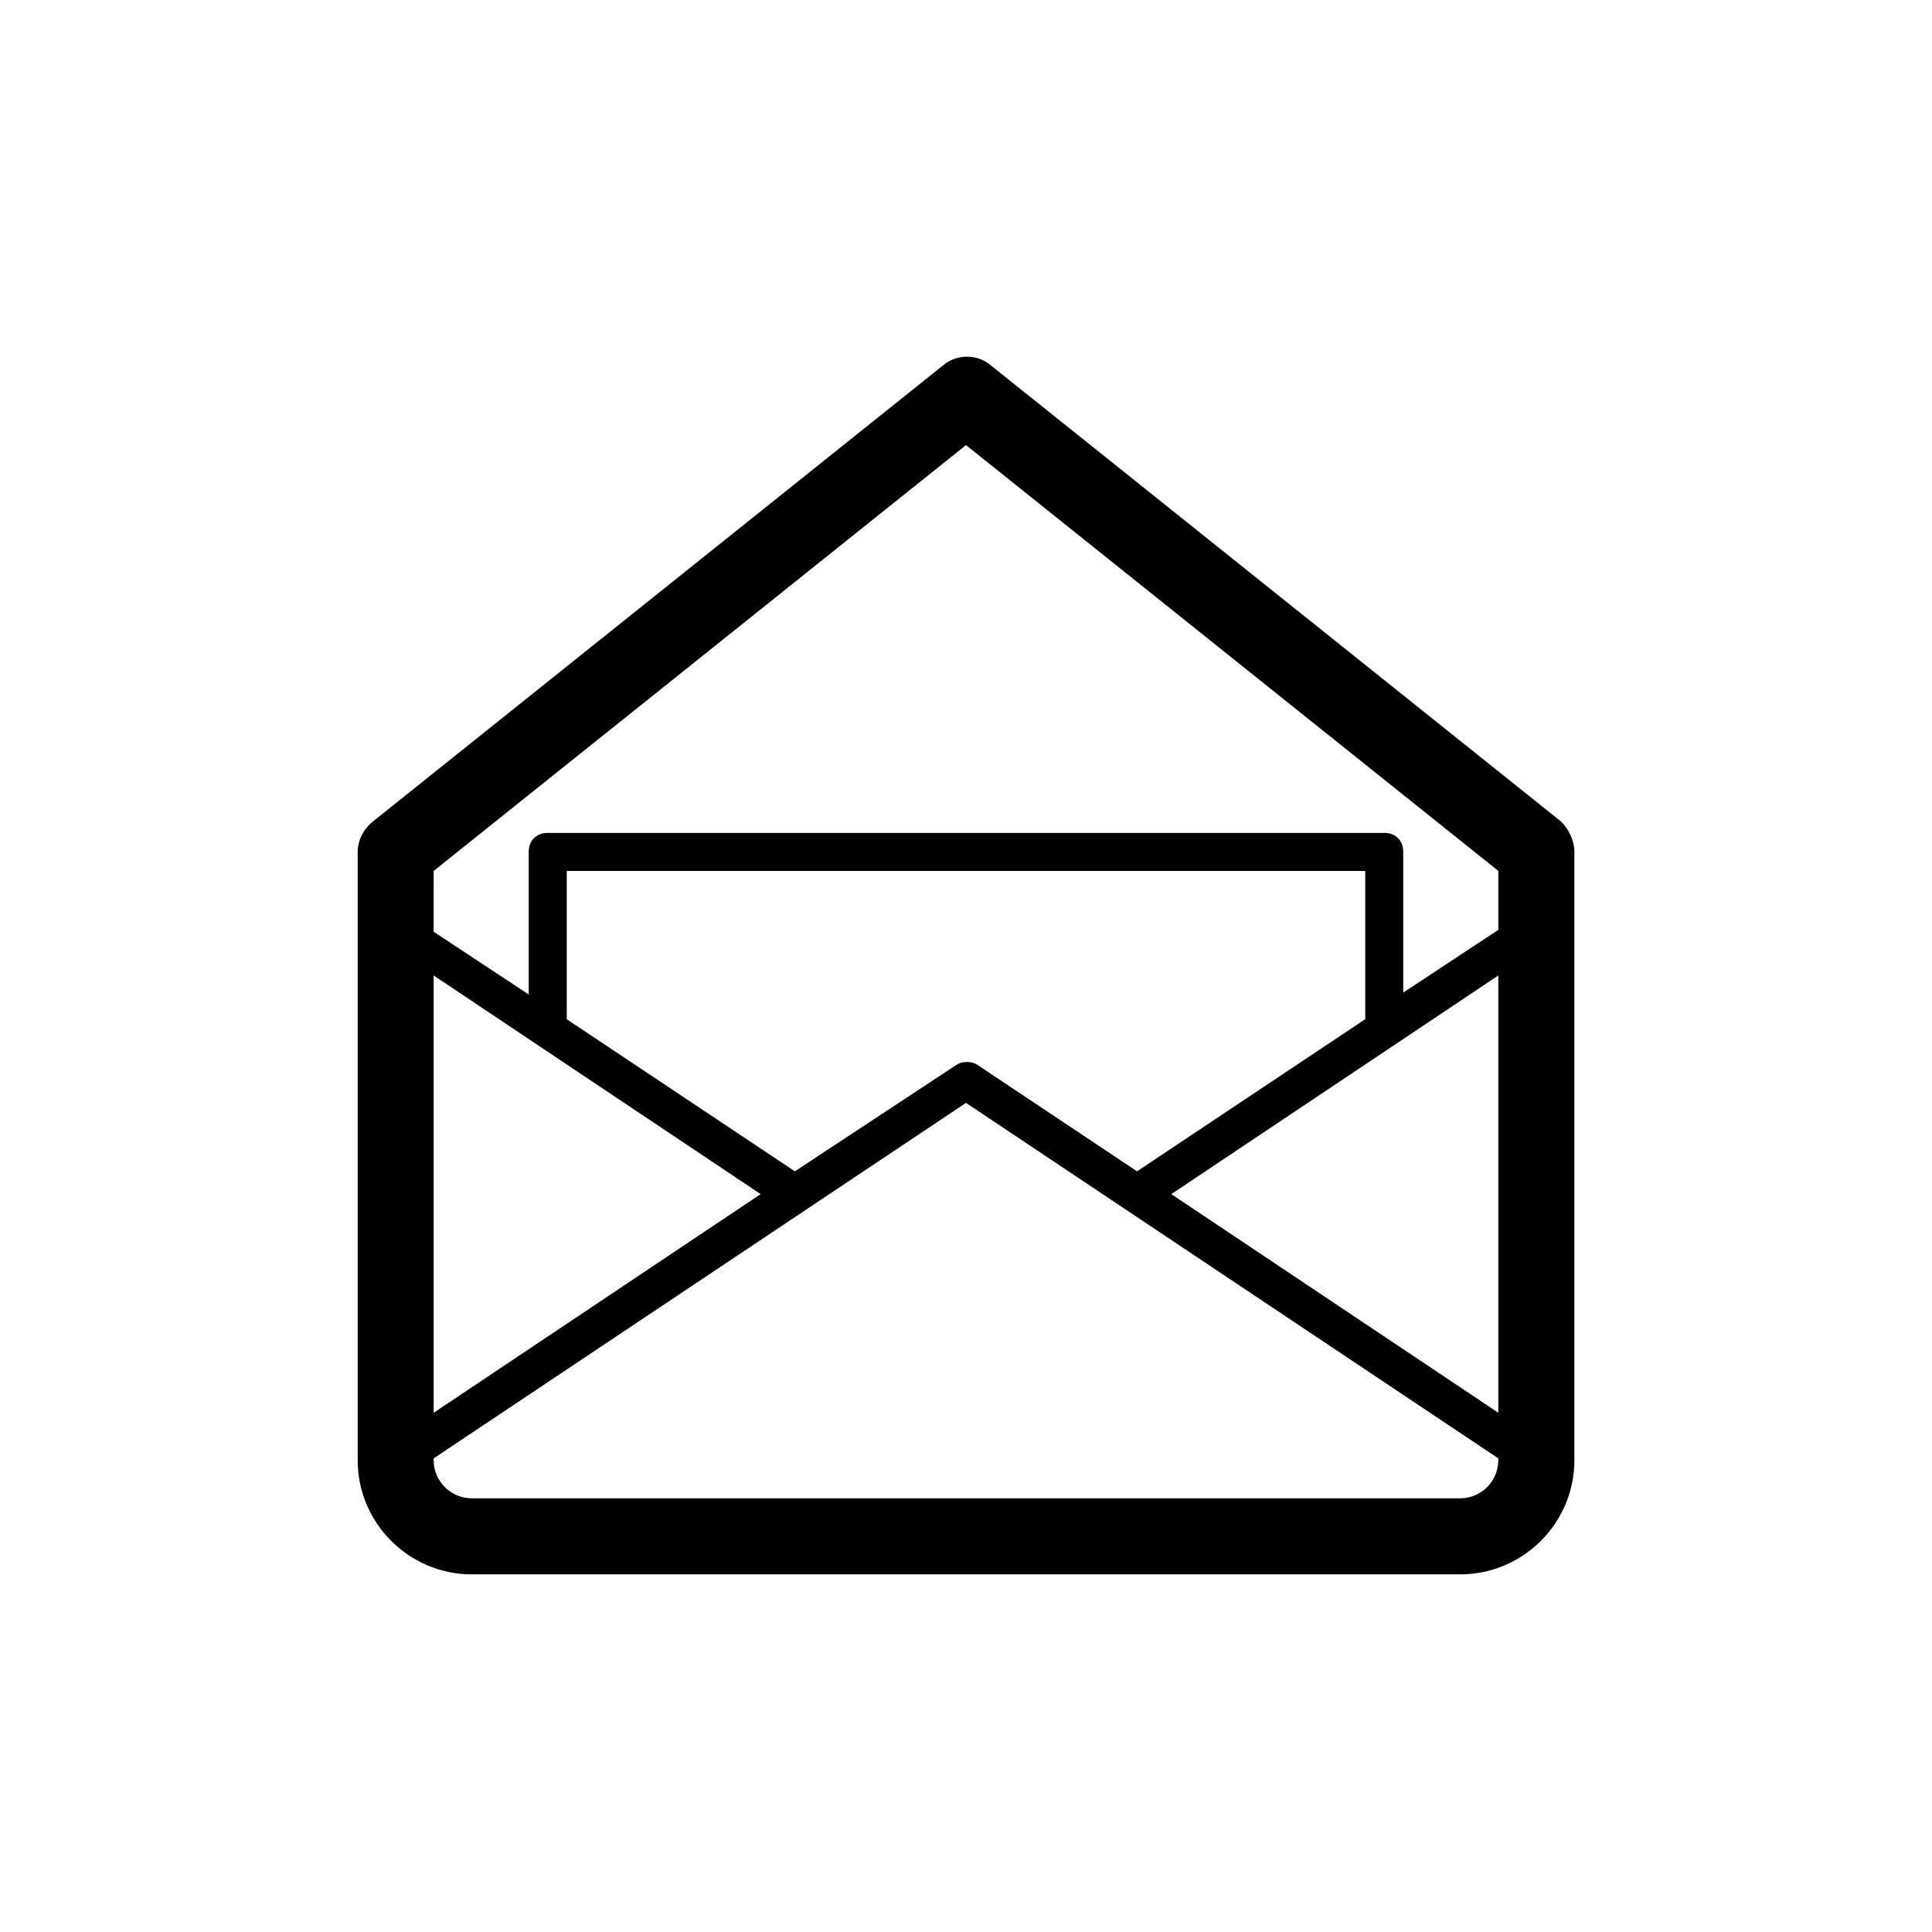
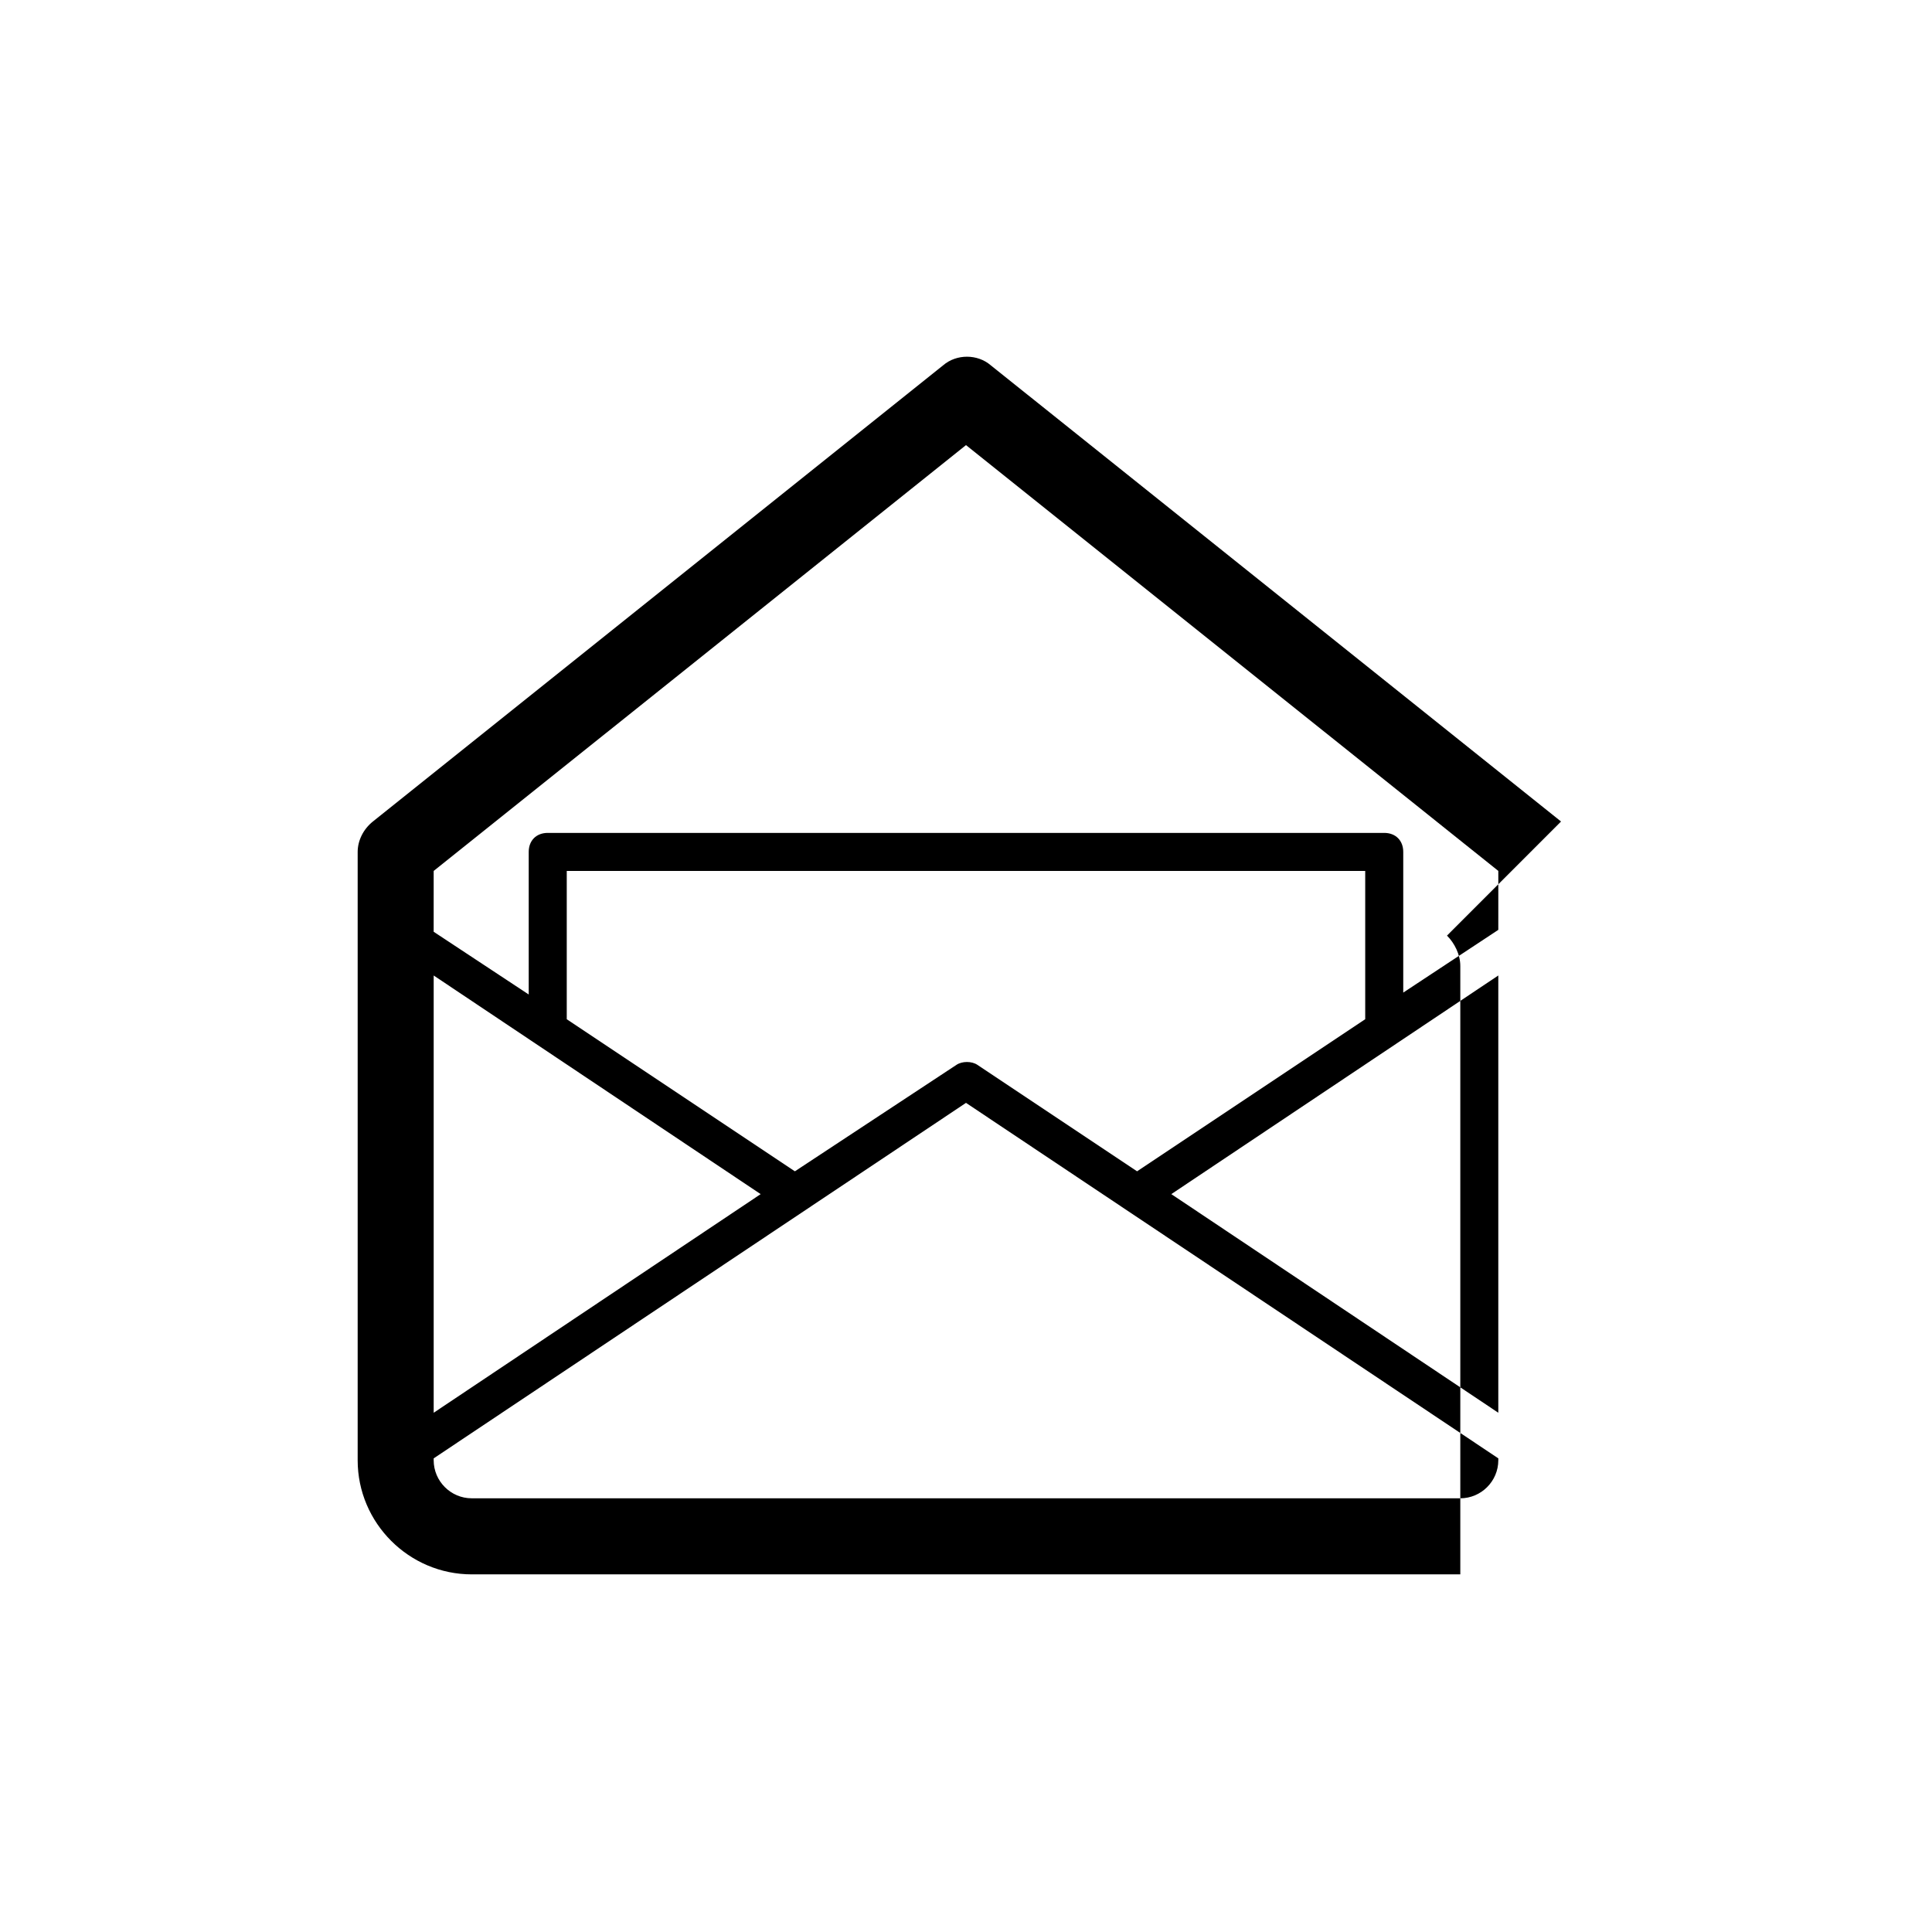
<svg xmlns="http://www.w3.org/2000/svg" fill="#000000" width="800px" height="800px" version="1.1" viewBox="144 144 512 512">
-   <path d="m557.69 361.71-151.14-120.91c-3.527-3.023-9.07-3.023-12.594 0l-151.14 120.91c-2.519 2.016-4.031 5.039-4.031 8.062v161.22c0 16.625 13.602 30.23 30.23 30.23h261.98c16.625 0 30.23-13.602 30.23-30.23v-161.22c0-3.023-1.512-6.047-3.527-8.059zm-298.76 40.805 86.652 57.941-86.652 57.938zm35.266 11.59v-39.297h211.6v39.297l-60.457 40.305-42.32-28.215c-1.512-1.008-4.031-1.008-5.543 0l-42.824 28.215zm246.87 116.88c0 5.543-4.535 10.078-10.078 10.078h-261.98c-5.543 0-10.078-4.535-10.078-10.078v-0.504l141.07-94.211 141.07 94.211zm0-12.594-86.656-57.938 86.656-57.941zm0-127.97-25.191 16.625v-37.281c0-3.023-2.016-5.039-5.039-5.039h-221.68c-3.023 0-5.039 2.016-5.039 5.039v37.785l-25.191-16.625 0.004-16.121 141.07-112.85 141.07 112.85z" />
+   <path d="m557.69 361.71-151.14-120.91c-3.527-3.023-9.07-3.023-12.594 0l-151.14 120.91c-2.519 2.016-4.031 5.039-4.031 8.062v161.22c0 16.625 13.602 30.23 30.23 30.23h261.98v-161.22c0-3.023-1.512-6.047-3.527-8.059zm-298.76 40.805 86.652 57.941-86.652 57.938zm35.266 11.59v-39.297h211.6v39.297l-60.457 40.305-42.32-28.215c-1.512-1.008-4.031-1.008-5.543 0l-42.824 28.215zm246.87 116.88c0 5.543-4.535 10.078-10.078 10.078h-261.98c-5.543 0-10.078-4.535-10.078-10.078v-0.504l141.07-94.211 141.07 94.211zm0-12.594-86.656-57.938 86.656-57.941zm0-127.97-25.191 16.625v-37.281c0-3.023-2.016-5.039-5.039-5.039h-221.68c-3.023 0-5.039 2.016-5.039 5.039v37.785l-25.191-16.625 0.004-16.121 141.07-112.85 141.07 112.85z" />
</svg>